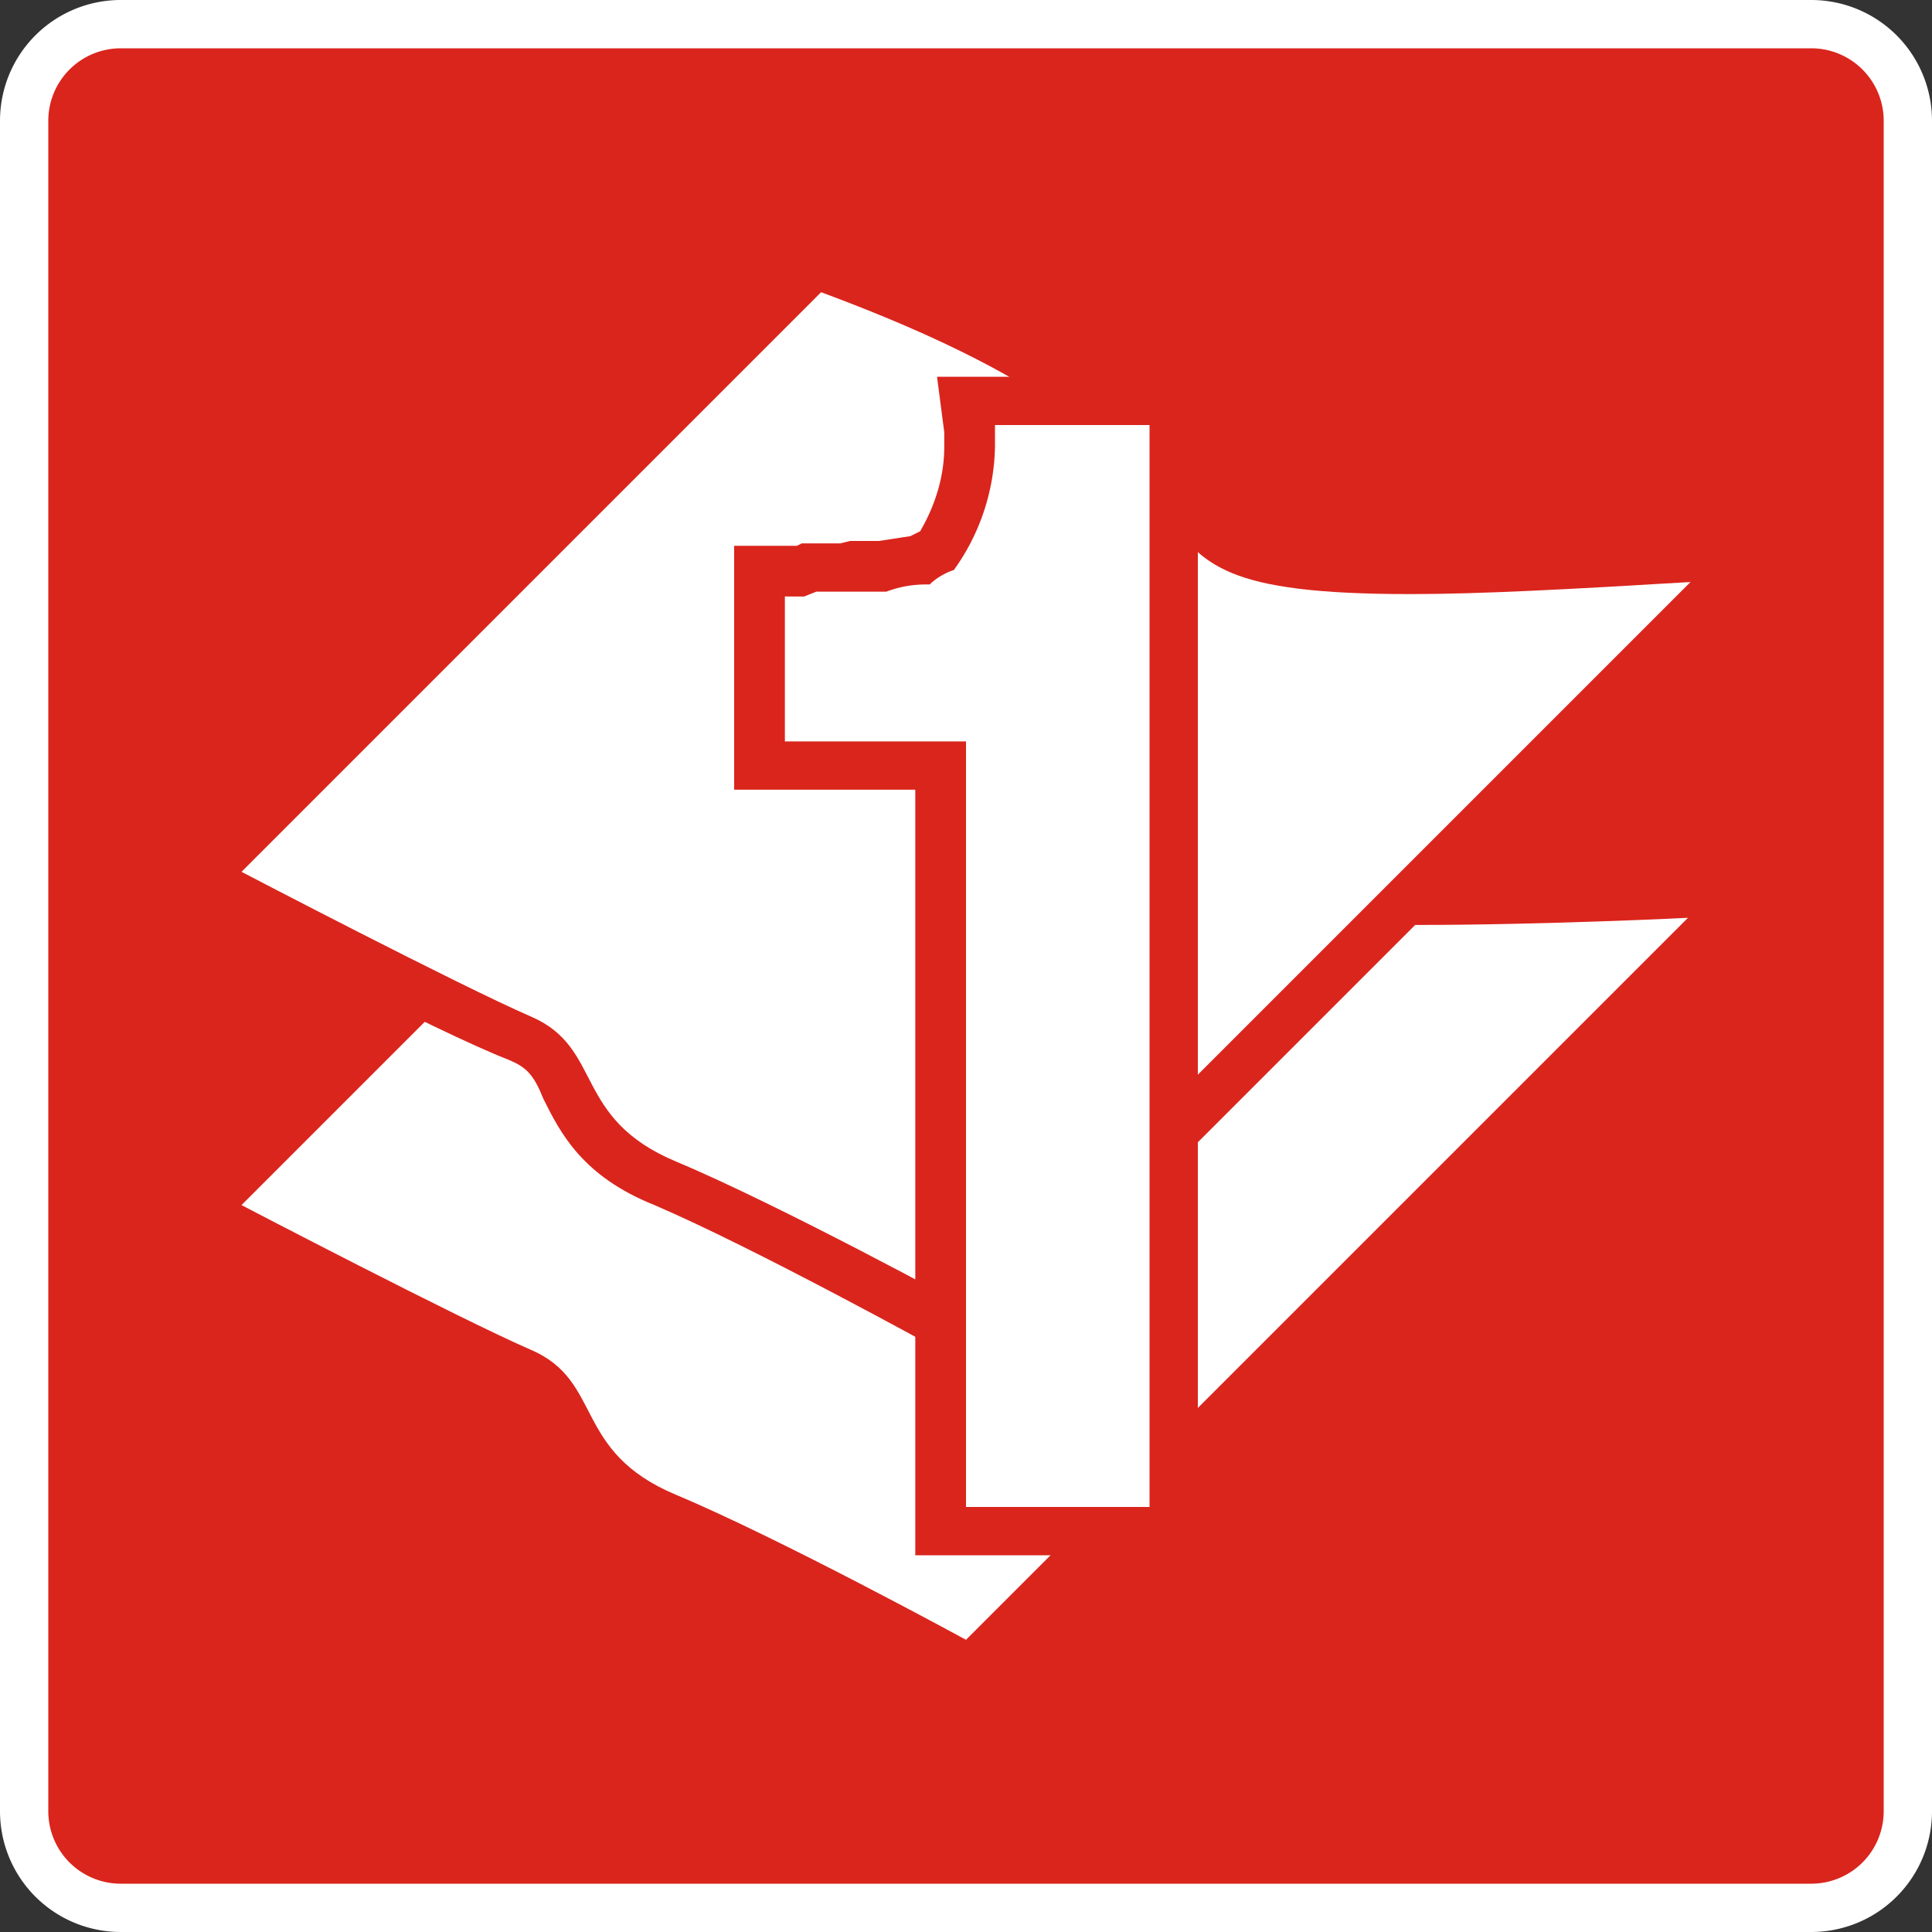
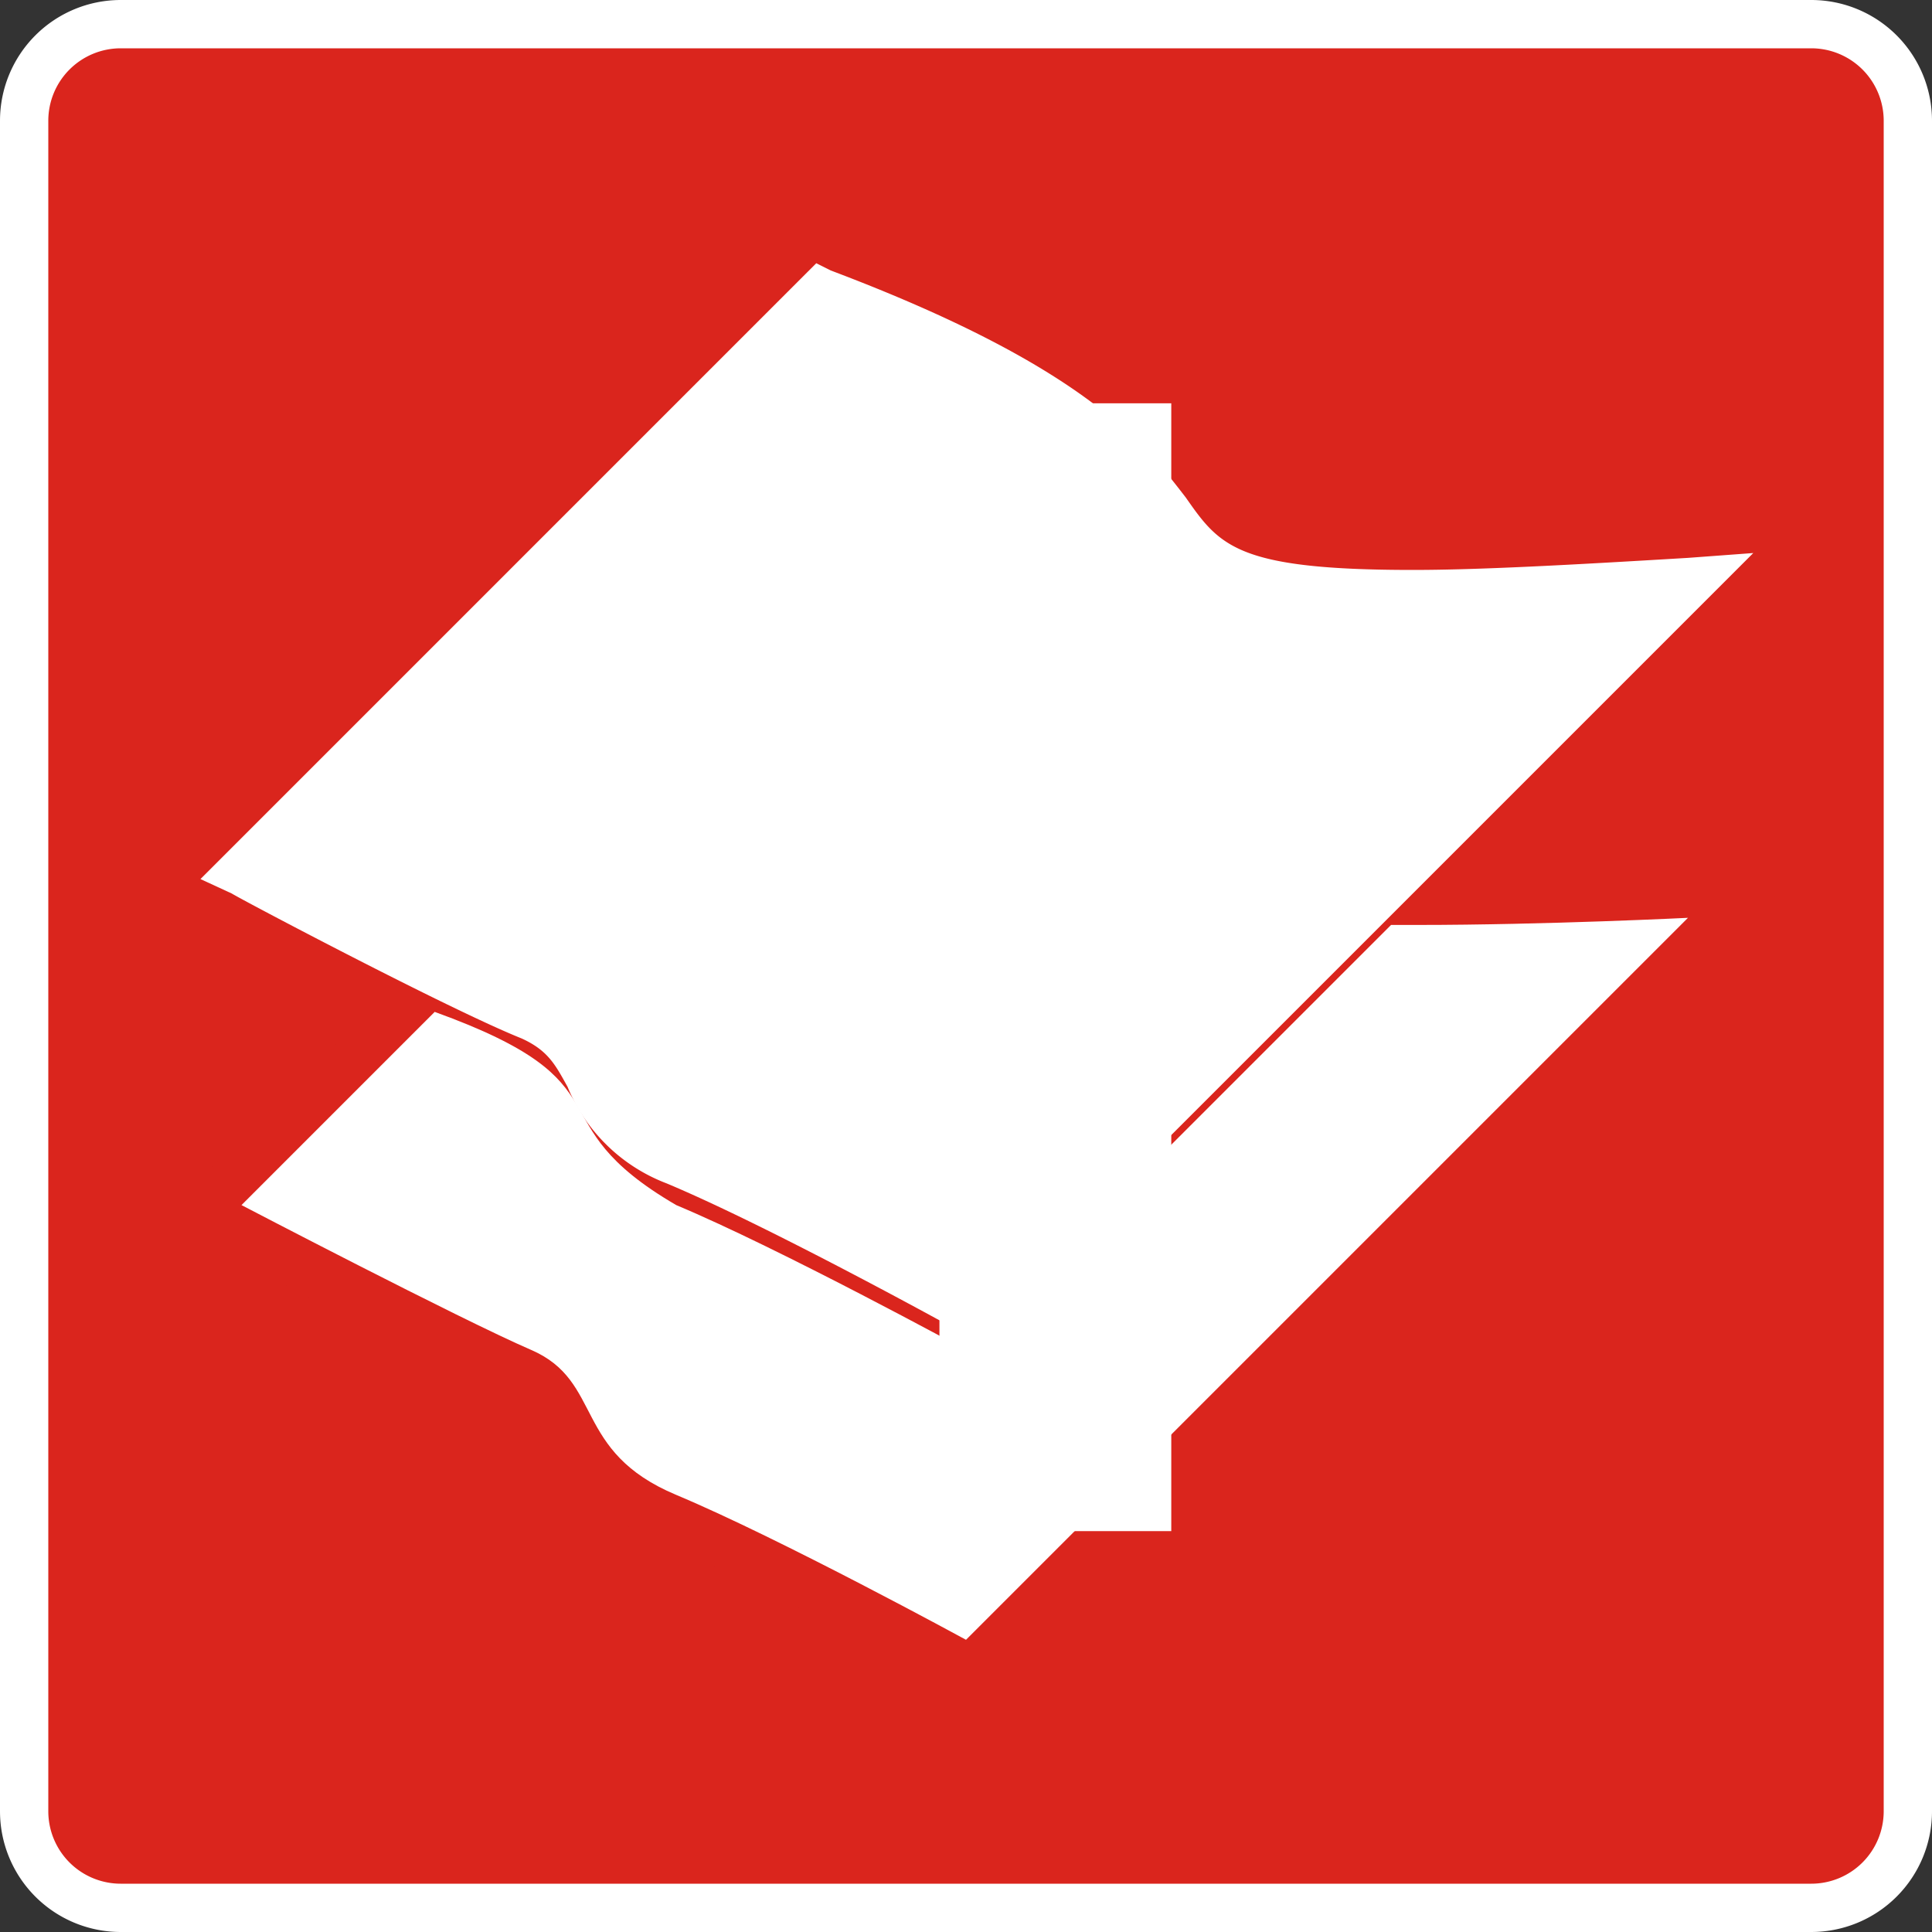
<svg xmlns="http://www.w3.org/2000/svg" id="Layer_2" viewBox="0 0 80 80" width="32" height="32">
  <rect x="0" y="0" width="80" height="80" fill="#333333" stroke="none" />
  <defs>
    <style>.cls-1{fill:#fff}.cls-2{fill:#da251d}</style>
  </defs>
  <g id="Layer_1-2">
    <rect width="78" height="78" x="1" y="1" class="cls-2" rx="4" ry="4" />
    <path d="M75 2a3 3 0 0 1 3 3v70a3 3 0 0 1-3 3H5a3 3 0 0 1-3-3V5a3 3 0 0 1 3-3h70m0-2H5a5 5 0 0 0-5 5v70a5 5 0 0 0 5 5h70a5 5 0 0 0 5-5V5a5 5 0 0 0-5-5Z" class="cls-1" />
    <path d="M39.5 68.8s-7.6-4.2-11.9-6a7.2 7.2 0 0 1-4.1-4c-.5-.9-.8-1.5-1.9-2-3-1.2-11.7-5.8-12-6l-1.3-.6 9.4-9.4.6.2c4.7 1.7 5.7 3 6.7 4.7.6 1 1.1 2 3.5 3.3a156 156 0 0 1 11.3 5.7l17.4-17.4h1.5C64 37.3 70 37 70 37l2.7-.2-32.4 32.4-.7-.3Z" class="cls-1" />
    <path d="m70 37.9-30 30s-7.7-4.2-12-6c-4.3-1.8-3-4.7-6-6-3-1.3-12-6-12-6l8-8c8.3 3 4 4.5 10 8 4.3 1.8 12 6 12 6l17.6-17.6h1.1C64 38.3 70 38 70 38m5.2-2.4-5.3.4c-.1 0-6 .4-11.2.4h-2l-.5.6-16.6 16.5c-2.3-1.3-7.4-4-10.7-5.3-2-1.2-2.5-2-3-2.9-1.1-1.9-2.3-3.3-7.3-5.1l-1.2-.4-.9.9-8 7.9-1.8 1.9L9 51.7c.3.2 9 4.8 12.1 6 .7.3 1 .6 1.4 1.6.7 1.4 1.6 3.2 4.6 4.4 4.2 1.8 11.8 5.9 11.8 6l1.4.7 1-1 30-30 3.8-3.9Z" class="cls-2" />
    <path d="M39.5 55s-7.6-4.2-11.9-6a7.2 7.2 0 0 1-4.1-4c-.5-.9-.8-1.5-1.9-2-3-1.2-11.7-5.8-12-6l-1.3-.6 25.5-25.5.6.3c10.6 4 13 7.2 14.7 9.4 1.4 2 2.1 3 9.4 3 2.7 0 6.4-.2 11.4-.5l2.7-.2-32.4 32.4-.7-.3Z" class="cls-1" />
-     <path d="M34 12.1c20.8 7.7 9 12.5 24.4 12.5 2.9 0 6.6-.2 11.6-.5l-30 30s-7.7-4.2-12-6c-4.3-1.8-3-4.7-6-6-3-1.3-12-6-12-6l24-24m-.5-2.3-1 .9-24 24-1.8 1.9L9 37.9c.3.2 9 4.8 12.1 6 .7.3 1 .6 1.4 1.6.7 1.4 1.6 3.2 4.6 4.4 4.2 1.8 11.8 6 11.8 6l1.4.7 1-1 30-30 3.8-3.8-5.3.3c-5 .3-8.7.5-11.4.5-6.8 0-7.3-.8-8.6-2.6-1.7-2.3-4.3-5.7-15.2-9.8l-1.2-.4Z" class="cls-2" />
    <path d="M38.9 63.4V31.7h-7.5v-8H33l.5-.2h2.9l1.5-.3.8-.5a8 8 0 0 0 1.3-4.2v-.8l-.2-1h8.7v46.7H39Z" class="cls-1" />
-     <path d="M47.6 17.6v44.8H40V30.7h-7.5v-6h.8l.5-.2h2.9c.8-.3 1.4-.3 1.8-.3.3-.3.7-.5 1-.6a9 9 0 0 0 1.7-5.1v-.9h6.5m2-2H38.8l.3 2.3v.6c0 1.1-.3 2.3-1 3.5l-.4.2-1.3.2h-1.2l-.4.1H33.2l-.2.1h-2.6v10.1h7.5v31.7h11.7V15.6Z" class="cls-2" />
  </g>
</svg>